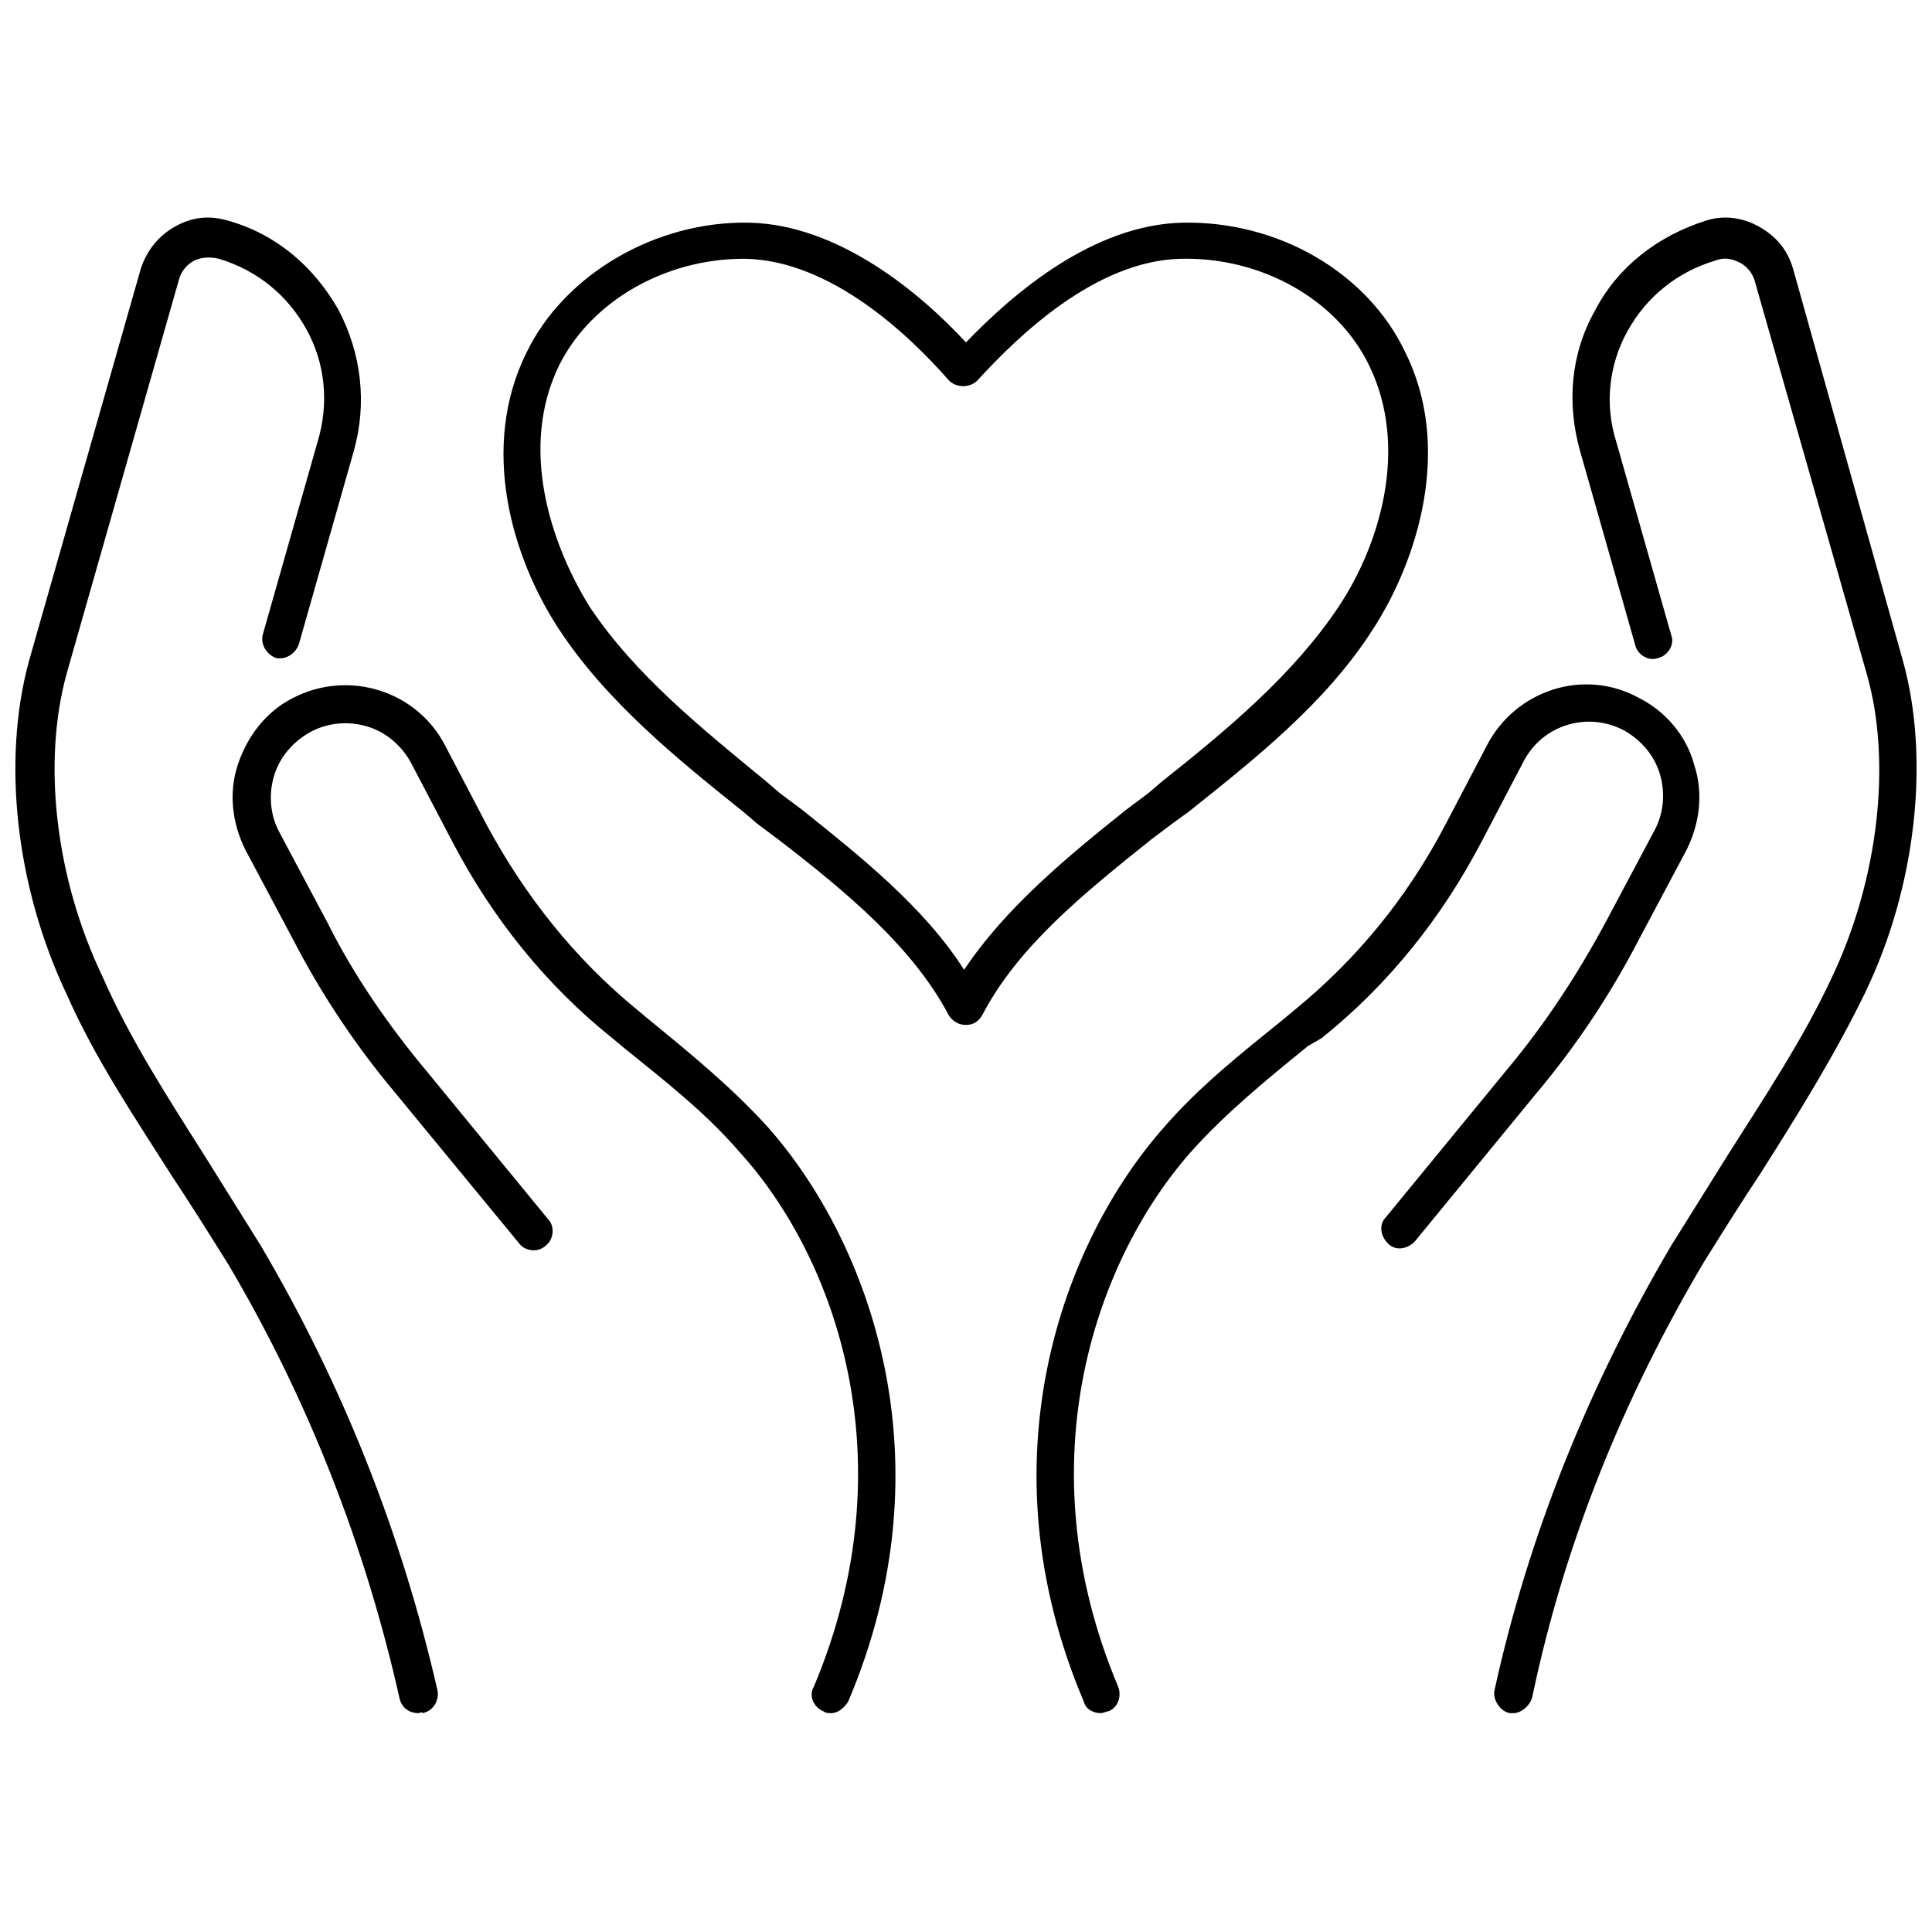
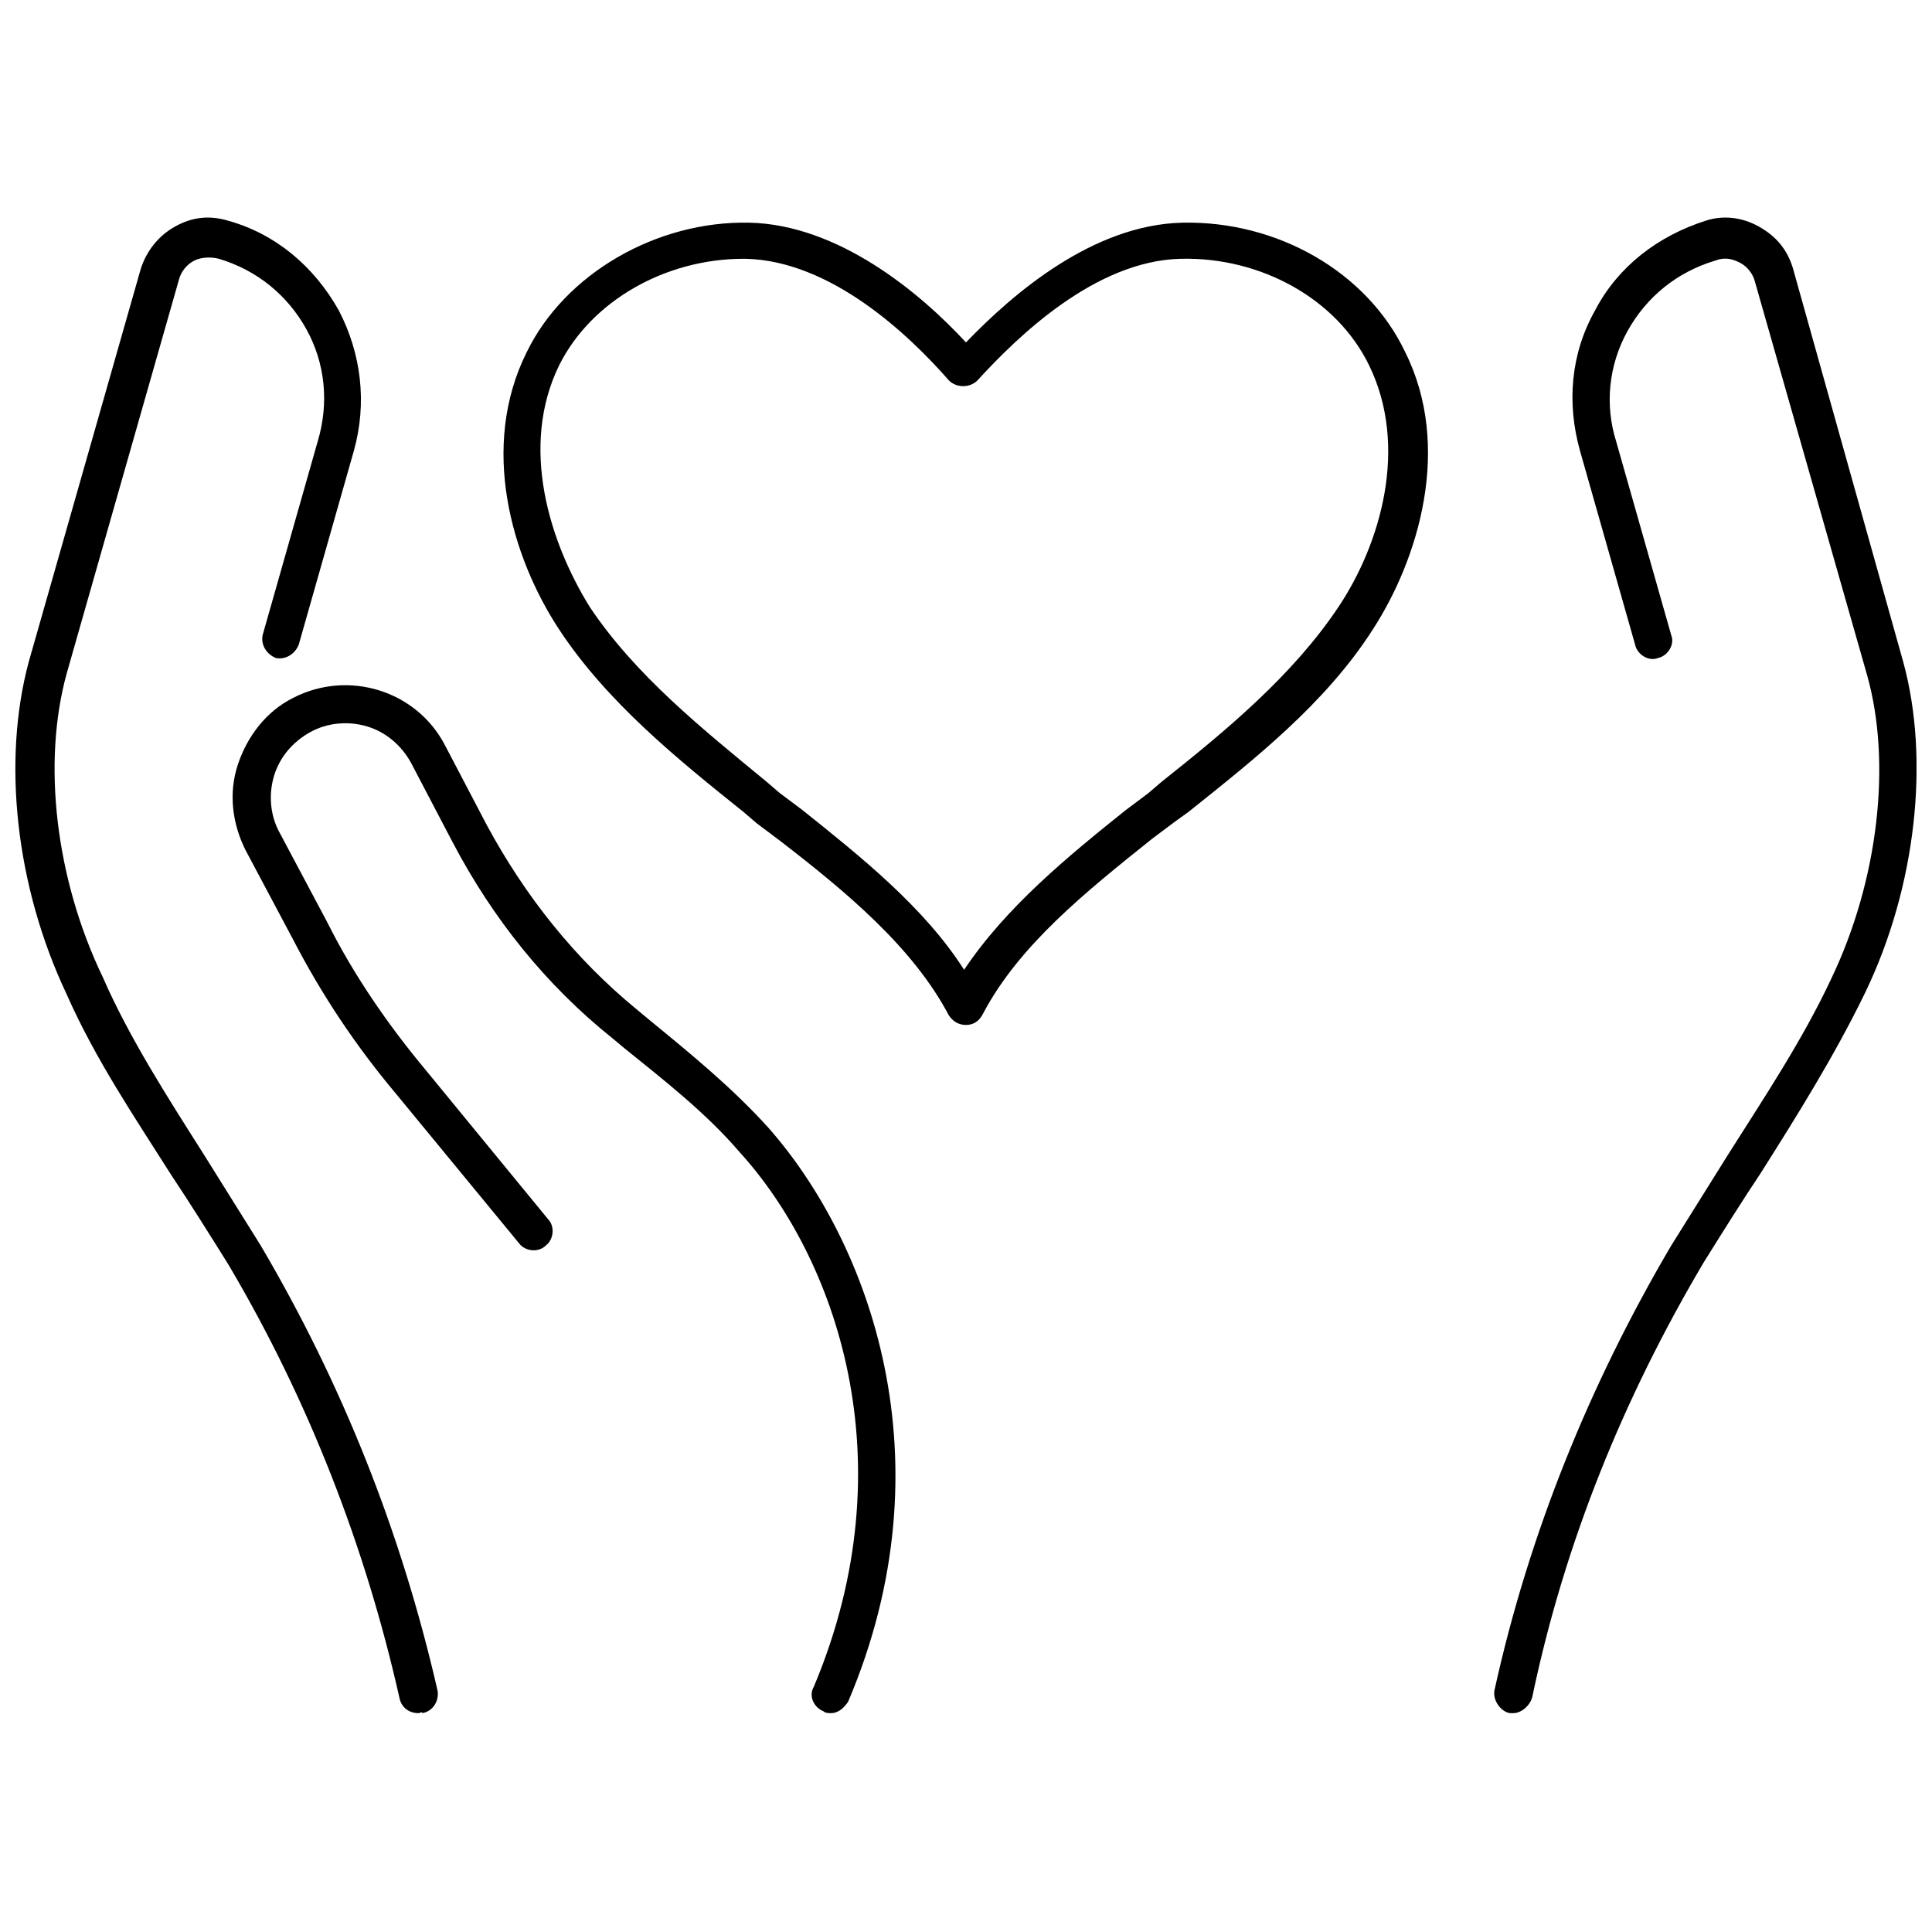
<svg xmlns="http://www.w3.org/2000/svg" width="800px" height="800px" version="1.1" viewBox="144 144 512 512">
  <defs>
    <clipPath id="b">
      <path d="m148.09 201h112.91v397h-112.91z" />
    </clipPath>
    <clipPath id="a">
      <path d="m539 201h112.9v397h-112.9z" />
    </clipPath>
  </defs>
  <g clip-path="url(#b)">
    <path d="m254.9 598c-2.519 0-4.535-1.512-5.039-4.031-9.07-40.305-24.184-79.098-45.344-114.87-5.039-8.062-10.078-16.121-15.113-23.68-9.574-15.113-20.152-30.73-27.711-47.863-13.602-28.715-17.129-61.969-10.074-88.164l29.727-104.29c1.512-4.535 4.535-8.566 9.07-11.082 4.535-2.519 9.07-3.023 14.105-1.512 12.594 3.527 22.672 12.09 29.223 23.68 6.047 11.586 7.559 24.688 4.031 37.281l-14.609 51.387c-1.008 2.519-3.527 4.031-6.047 3.527-2.519-1.008-4.031-3.527-3.527-6.047l14.609-51.387c3.023-10.078 2.016-20.656-3.023-29.727-5.039-9.07-13.098-15.617-23.176-18.641-2.016-0.504-4.535-0.504-6.551 0.504-2.016 1.008-3.527 3.023-4.031 5.039l-29.727 104.29c-6.551 23.68-3.023 54.41 9.574 80.609 7.055 16.125 17.129 31.742 26.703 46.855 5.039 8.062 10.078 16.121 15.113 24.184 21.664 36.777 37.281 76.074 46.855 117.89 0.504 2.519-1.008 5.543-4.031 6.047 0-0.504-0.504 0-1.008 0z" />
  </g>
  <path d="m364.23 598c-0.504 0-1.512 0-2.016-0.504-2.516-1.008-4.027-4.031-2.516-6.551 25.188-59.953 5.539-113.86-19.648-141.57-9.07-10.578-20.152-19.145-30.73-27.711l-3.023-2.519c-17.633-14.105-31.738-31.738-42.32-51.891l-11.082-21.16c-2.519-4.535-6.551-8.062-11.586-9.574-5.039-1.512-10.578-1.008-15.113 1.512-4.535 2.519-8.062 6.551-9.574 11.586-1.512 5.039-1.008 10.578 1.512 15.113l12.594 23.68c7.055 14.105 16.121 27.207 26.199 39.297l32.242 39.297c2.016 2.016 1.512 5.543-0.504 7.055-2.016 2.016-5.543 1.512-7.055-0.504l-32.75-39.797c-10.578-12.594-19.648-26.199-27.207-40.809l-12.594-23.68c-3.527-7.055-4.535-15.113-2.016-22.672 2.519-7.559 7.559-14.105 14.609-17.633 14.609-7.559 32.746-2.016 40.305 12.594l11.082 21.16c10.078 18.641 23.176 35.266 39.801 48.871l3.023 2.519c11.082 9.07 22.168 18.137 31.738 28.719 26.703 30.23 48.367 88.168 21.16 152.15-1.004 1.508-2.516 3.019-4.531 3.019z" />
  <g clip-path="url(#a)">
    <path d="m545.09 598h-1.008c-2.519-0.504-4.535-3.527-4.031-6.047 9.07-41.312 25.191-81.113 46.855-117.89 5.039-8.062 10.078-16.121 15.113-24.184 9.574-15.113 19.648-30.23 27.207-46.352 12.594-26.199 16.121-57.434 9.574-80.609l-29.727-104.29c-0.504-2.016-2.016-4.031-4.031-5.039-2.016-1.008-4.031-1.512-6.551-0.504-10.078 3.023-18.137 9.574-23.176 18.641-5.039 9.07-6.047 19.648-3.023 29.223l14.609 51.387c1.008 2.519-1.008 5.543-3.527 6.047-2.519 1.008-5.543-1.008-6.047-3.527l-14.609-51.387c-3.527-12.594-2.519-25.695 4.031-37.281 6.047-11.586 16.625-19.648 29.223-23.68 4.535-1.512 9.574-1.008 14.105 1.512 4.535 2.519 7.559 6.047 9.07 11.082l29.223 104.29c7.055 25.695 3.527 59.449-10.078 87.664-8.062 16.625-18.137 32.746-27.711 47.863-5.039 7.559-10.078 15.617-15.113 23.68-21.16 35.77-36.777 74.059-45.344 114.87-0.5 2.516-3.019 4.531-5.035 4.531z" />
  </g>
-   <path d="m435.77 598c-2.016 0-4.031-1.008-4.535-3.023-27.207-63.984-5.543-121.92 21.16-152.15 9.574-11.082 21.16-20.152 31.738-28.719l3.023-2.519c16.625-13.602 29.727-29.727 39.801-48.871l11.082-21.16c7.559-14.609 25.695-20.656 40.305-12.594 7.055 3.527 12.594 10.078 14.609 17.633 2.519 7.559 1.512 15.617-2.016 22.672l-12.594 23.68c-7.559 14.609-16.625 28.215-27.207 40.809l-32.242 39.297c-2.016 2.016-5.039 2.519-7.055 0.504s-2.519-5.039-0.504-7.055l32.242-39.297c10.078-12.09 18.641-25.191 26.199-39.297l12.594-23.68c2.519-4.535 3.023-10.078 1.512-15.113-1.512-5.039-5.039-9.07-9.574-11.586-9.574-5.039-21.664-1.512-26.703 8.566l-11.082 21.16c-10.578 20.152-24.688 37.785-42.32 51.891l-3.519 2.019c-10.578 8.566-21.664 17.633-30.73 27.711-25.191 28.211-44.84 82.117-19.648 142.07 1.008 2.519 0 5.543-2.519 6.551-0.504 0-1.512 0.504-2.016 0.504z" />
  <path d="m400 415.62c-2.016 0-3.527-1.008-4.535-2.519-9.574-18.137-27.207-32.746-44.84-46.352-2.016-1.512-4.031-3.023-6.047-4.535l-3.527-3.023c-17.633-14.105-36.273-29.223-48.871-48.367-12.594-19.145-21.16-48.367-8.566-73.555 10.078-20.656 34.258-34.762 58.945-34.258 23.68 0.504 45.344 18.641 57.434 31.738 12.594-13.098 33.754-31.234 57.434-31.738 25.191-0.504 48.871 13.098 58.945 34.258 12.594 25.191 3.527 54.914-8.566 73.555-12.594 19.648-31.234 34.258-48.871 48.367l-3.516 2.523c-2.016 1.512-4.031 3.023-6.047 4.535-17.633 14.105-35.266 28.215-44.84 46.352-1.008 2.012-2.516 3.019-4.531 3.019zm-58.945-203.04c-20.656 0-40.305 11.082-48.871 28.215-10.578 21.664-2.519 46.855 8.062 63.984 12.09 18.137 29.727 32.242 46.855 46.352l3.527 3.023c2.016 1.512 4.031 3.023 6.047 4.535 15.113 12.09 32.242 25.695 42.824 42.32 11.082-16.625 27.711-30.23 42.824-42.32 2.016-1.512 4.031-3.023 6.047-4.535l3.527-3.023c17.129-13.602 34.762-28.215 46.855-46.352 11.082-16.625 18.641-42.32 8.062-63.984-8.566-17.633-28.719-28.719-49.879-28.215-22.672 0.504-43.328 20.656-53.906 32.242-2.016 2.016-5.543 2.016-7.559 0-10.578-12.09-31.234-31.738-53.906-32.242h-0.512z" />
</svg>